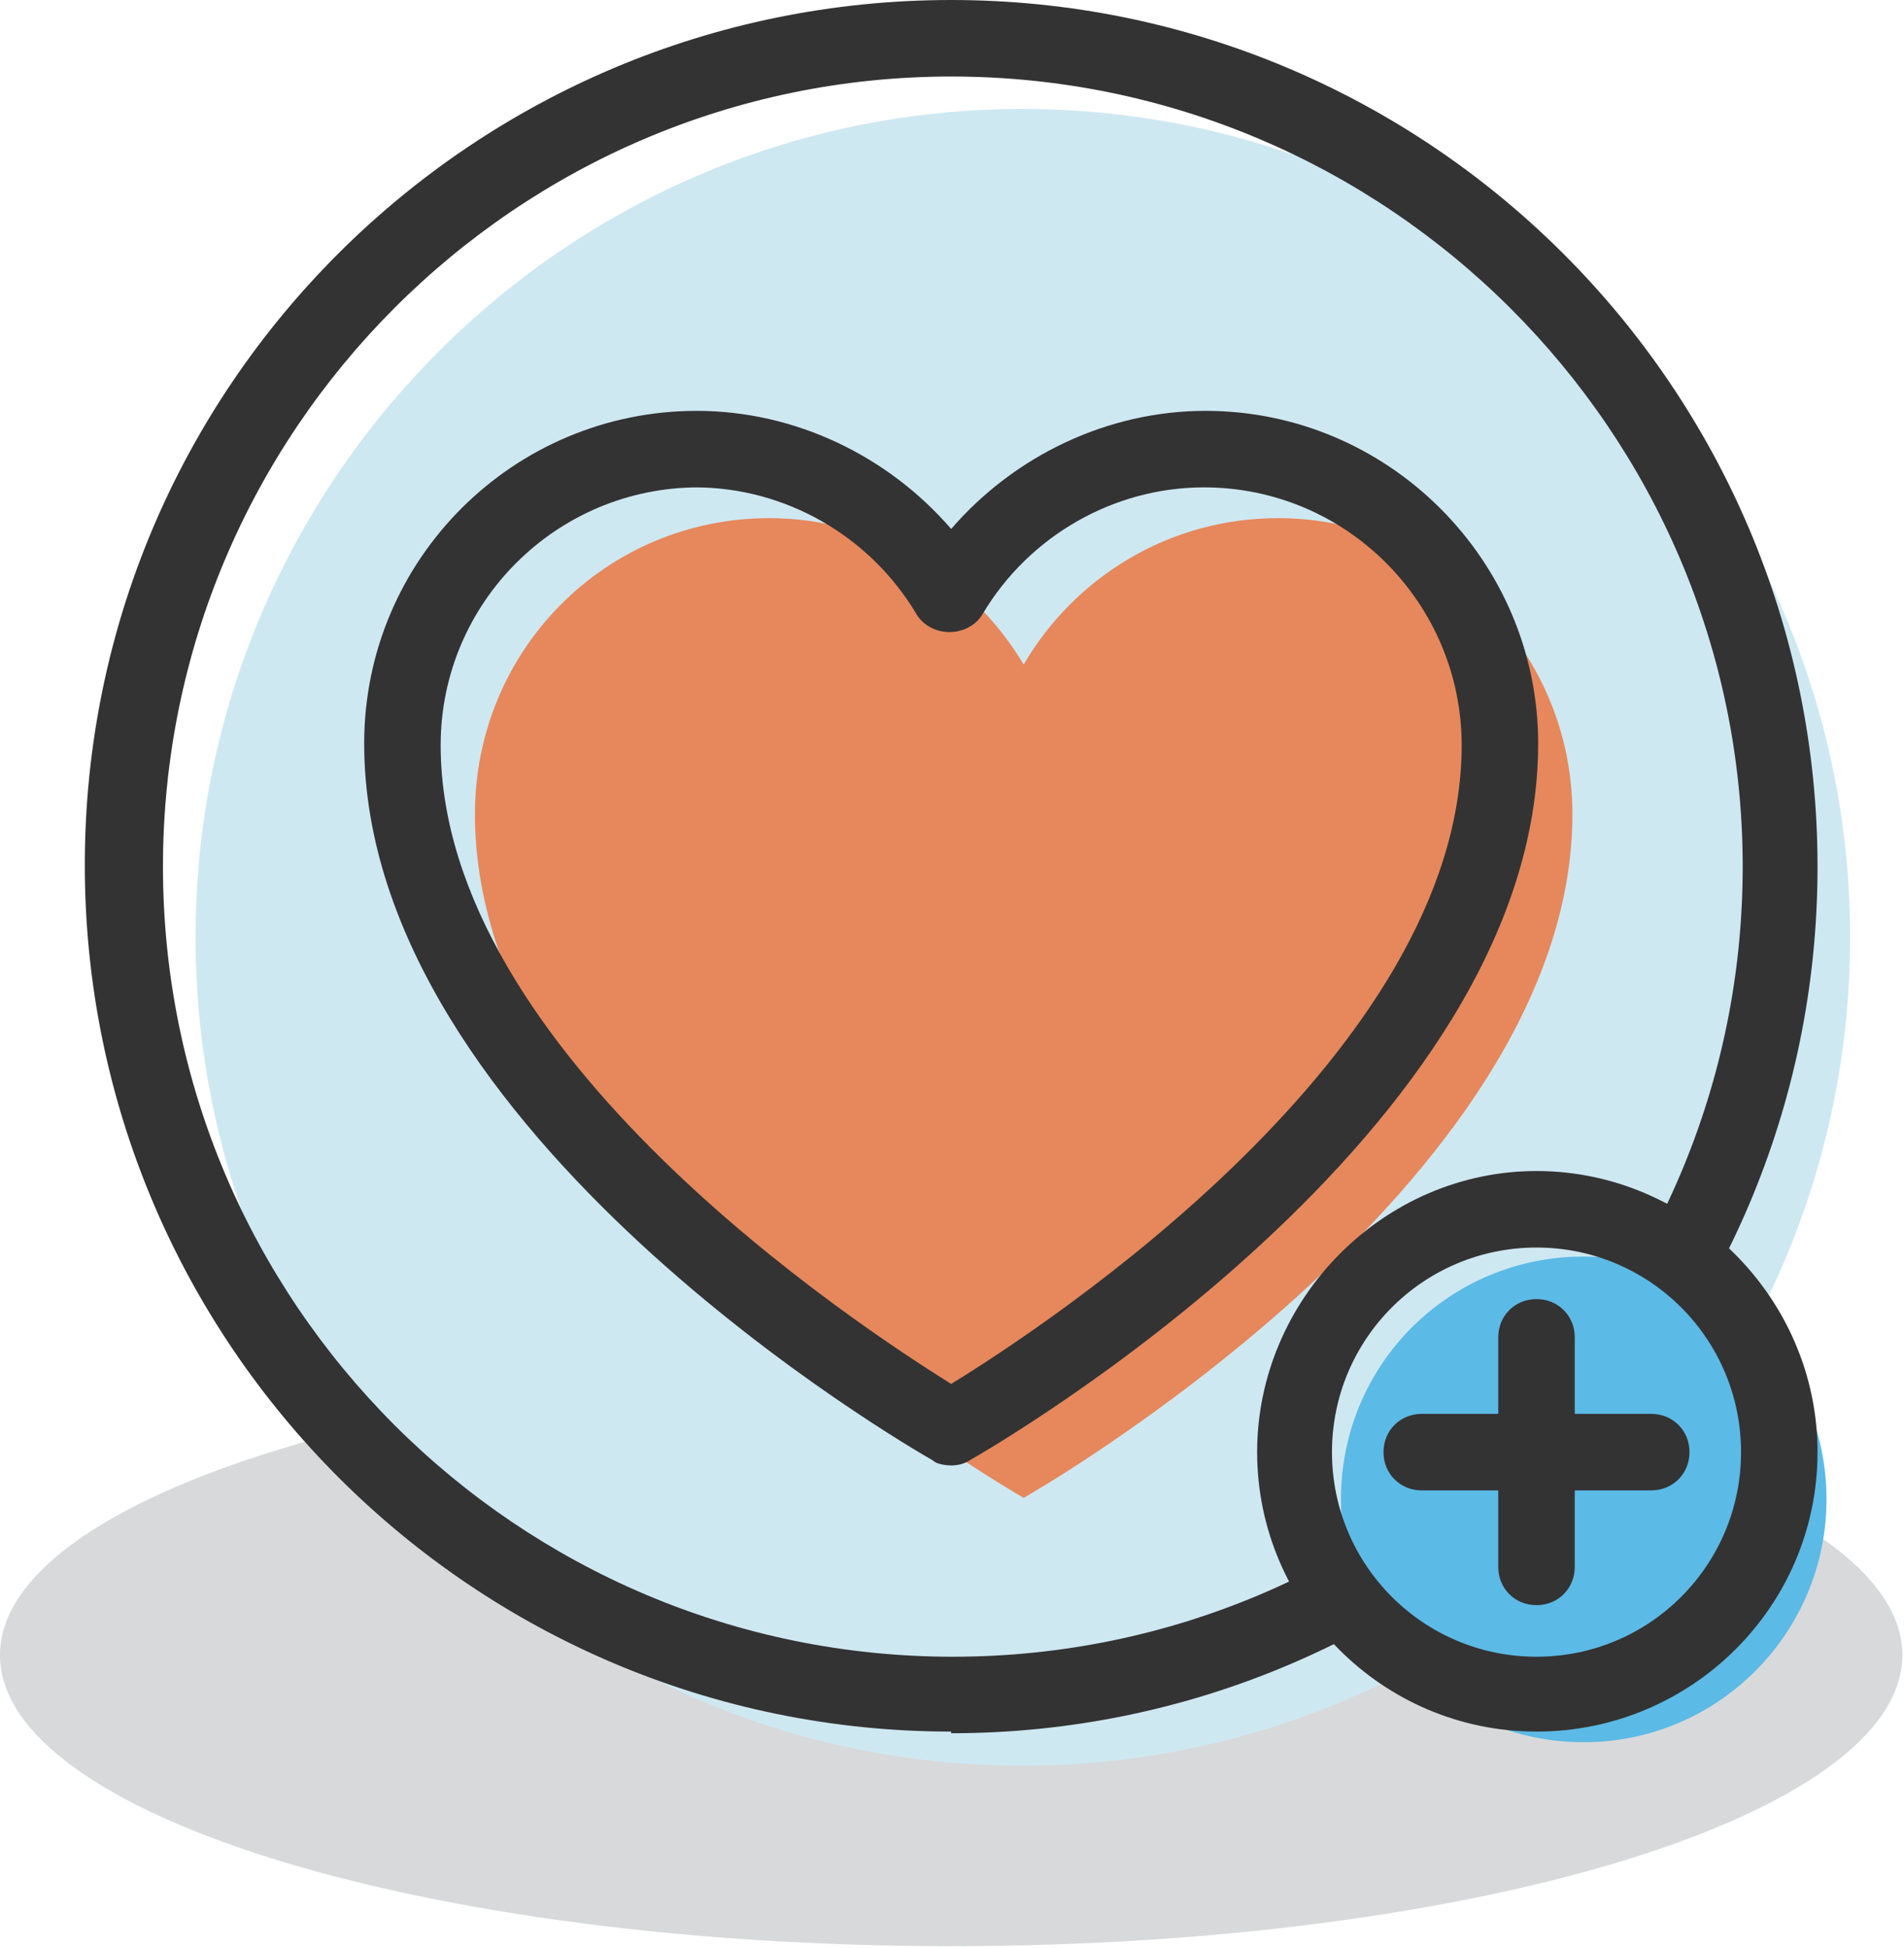
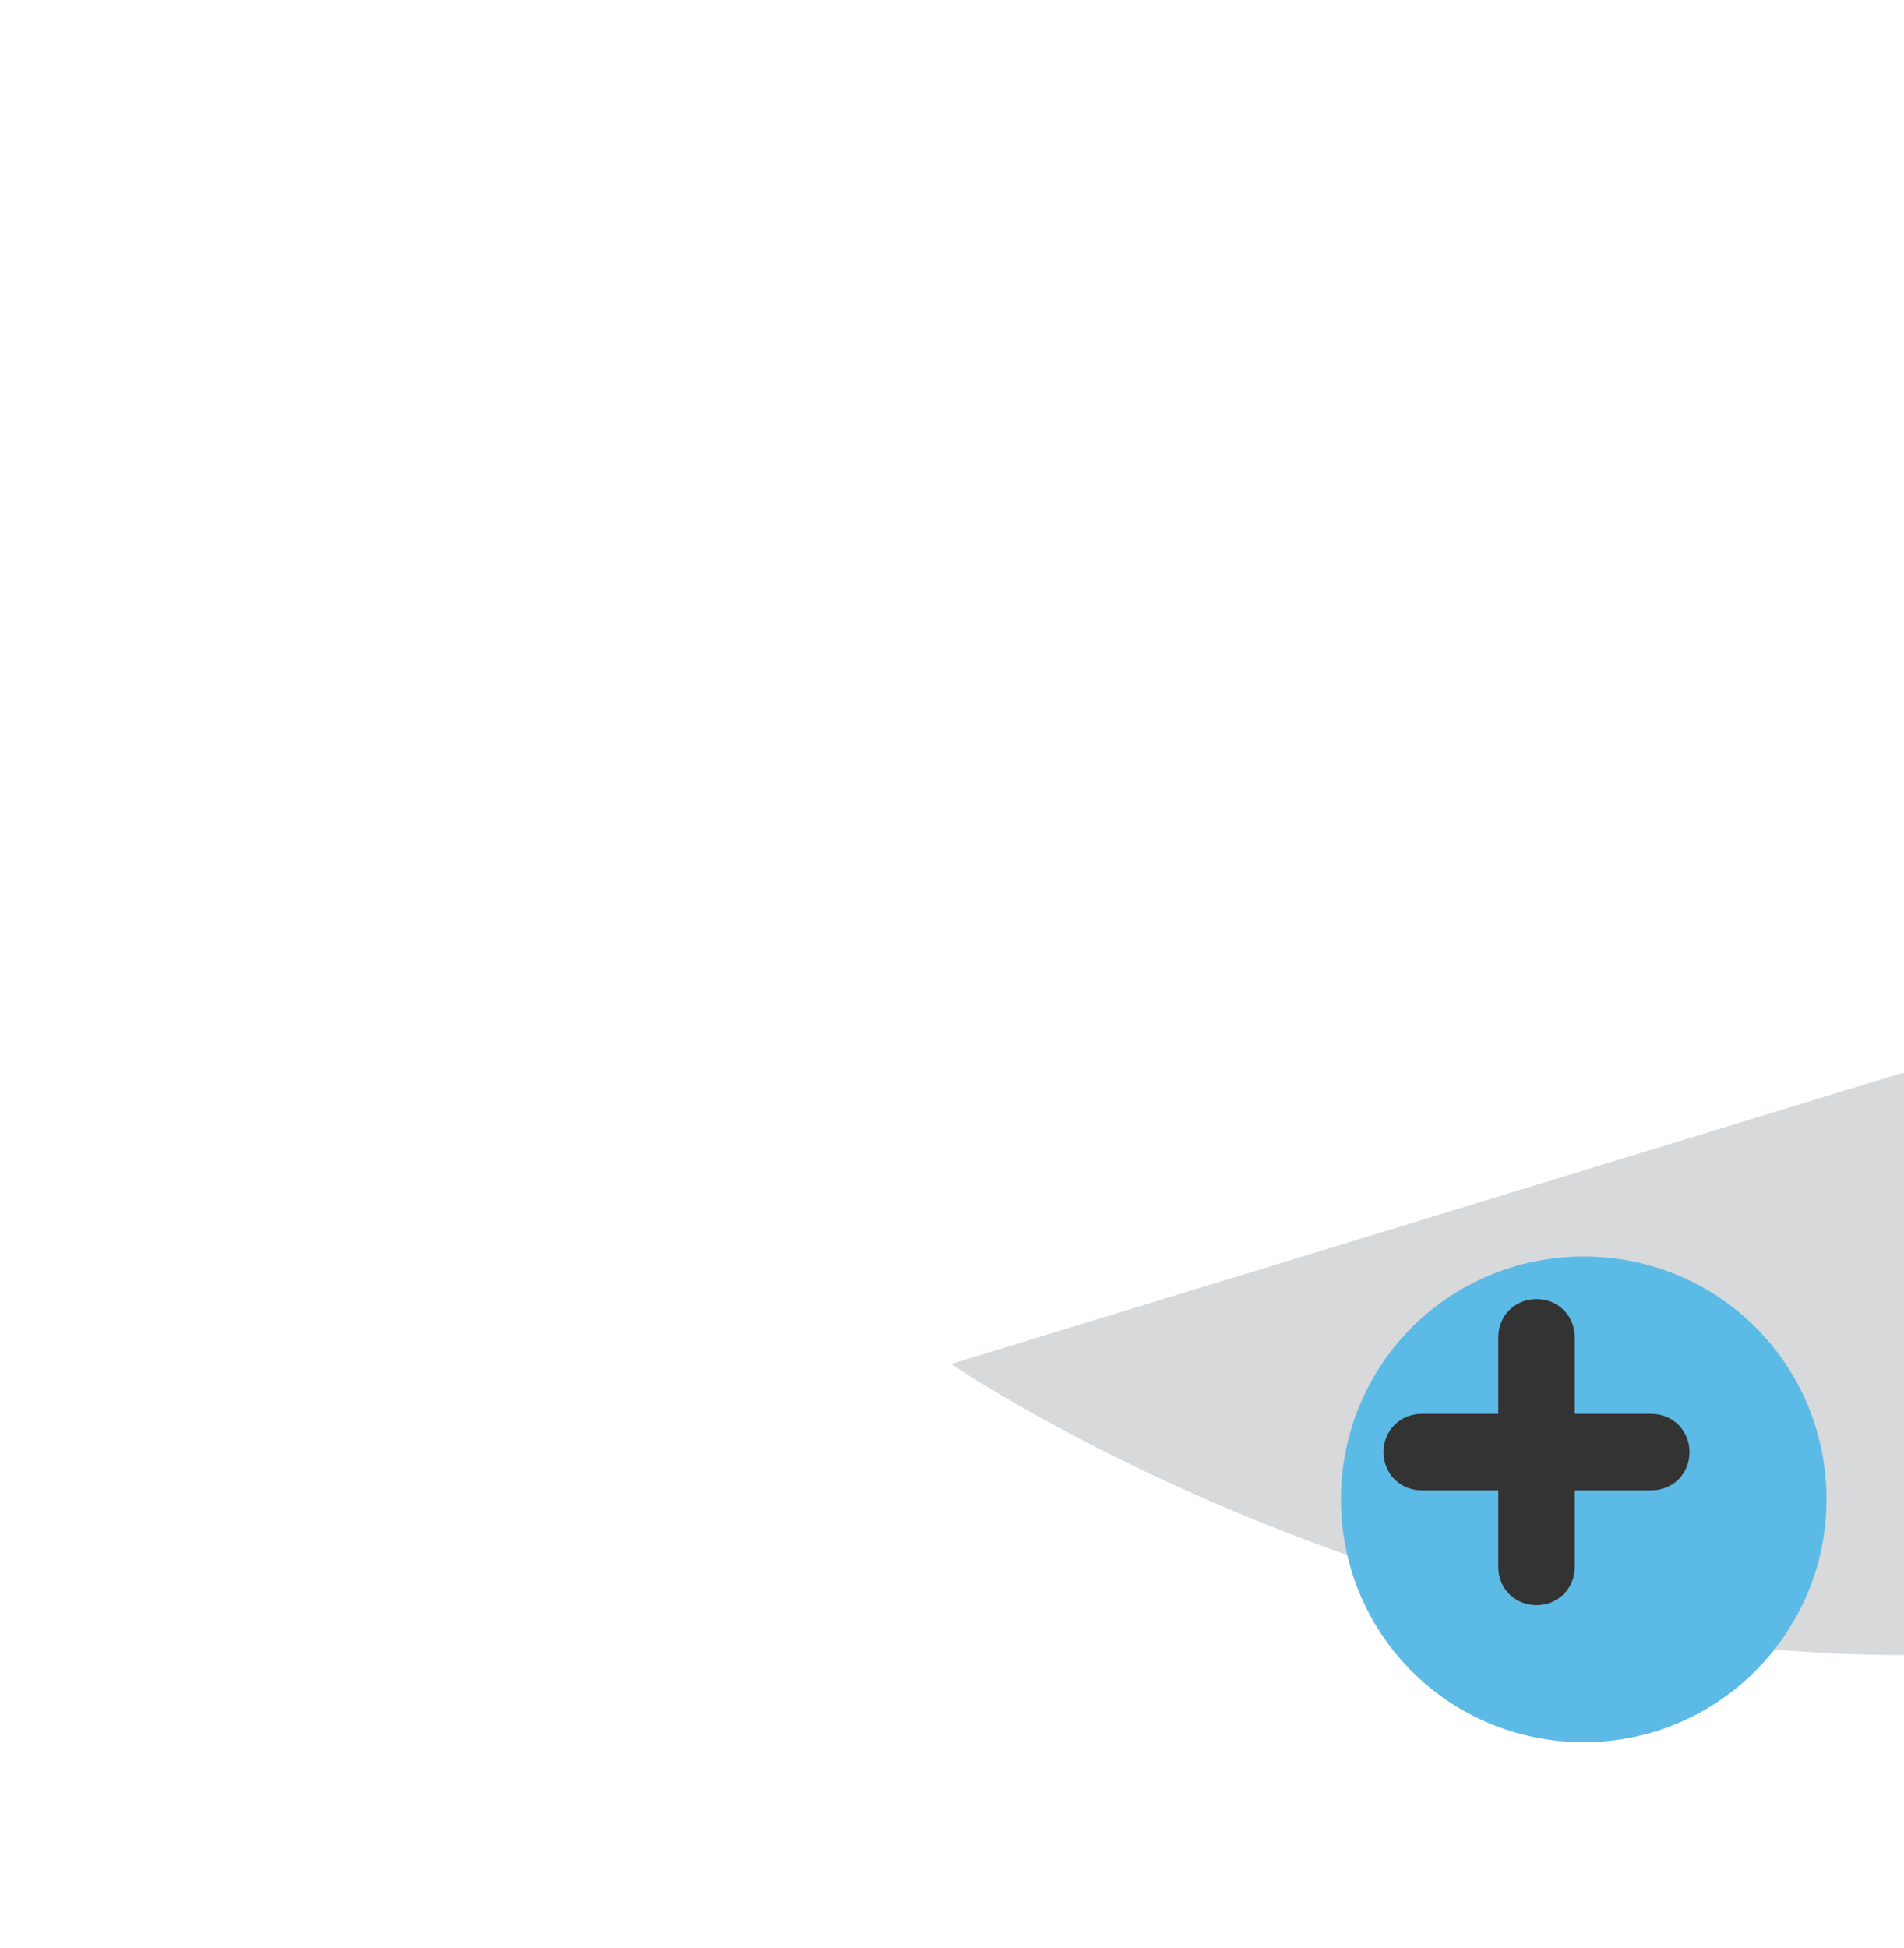
<svg xmlns="http://www.w3.org/2000/svg" id="_レイヤー_2" data-name=" レイヤー 2" version="1.1" viewBox="0 0 11.45 11.71">
  <defs>
    <style>
      .cls-1 {
        fill: #333;
      }

      .cls-1, .cls-2, .cls-3, .cls-4, .cls-5 {
        stroke-width: 0px;
      }

      .cls-2 {
        fill: #5cbae6;
      }

      .cls-3 {
        fill: #e6885c;
      }

      .cls-4 {
        fill: #d8d9da;
      }

      .cls-5 {
        fill: #cee8f2;
      }
    </style>
  </defs>
  <g id="layer_1" data-name="layer 1">
    <g>
-       <path class="cls-4" d="M5.72,8.2c-3.16,0-5.72.79-5.72,1.75s2.56,1.75,5.72,1.75,5.72-.79,5.72-1.75-2.56-1.75-5.72-1.75Z" />
-       <path class="cls-5" d="M11.126,5.635c0,2.75-2.23,4.98-4.98,4.98S1.176,8.375,1.176,5.635,3.406.655,6.146.655s4.98,2.23,4.98,4.98Z" />
-       <path class="cls-1" d="M5.72,10.41c-2.87,0-5.21-2.33-5.21-5.21S2.85,0,5.72,0s5.21,2.33,5.21,5.21-2.34,5.21-5.21,5.21c0,0,0-.01,0-.01ZM5.72.46C3.11.46.98,2.59.98,5.21s2.13,4.75,4.75,4.75,4.75-2.13,4.75-4.75S8.34.46,5.72.46Z" />
-       <path class="cls-3" d="M9.456,4.895c0-.98-.79-1.78-1.77-1.78-.65,0-1.22.35-1.53.88-.31-.52-.88-.88-1.53-.88-.98,0-1.77.79-1.77,1.78,0,2.23,3.3,4.11,3.3,4.11,0,0,3.3-1.87,3.3-4.11Z" />
-       <path class="cls-1" d="M5.72,8.81s-.08,0-.11-.03c-.14-.08-3.42-1.97-3.42-4.31,0-1.11.9-2,2-2,.59,0,1.15.27,1.53.71.38-.44.94-.71,1.53-.71,1.1,0,2,.9,2,2,0,2.34-3.28,4.23-3.42,4.31-.03.02-.07.03-.11.03ZM4.2,2.93c-.85,0-1.55.69-1.55,1.55,0,1.85,2.51,3.49,3.07,3.84.57-.35,3.07-1.99,3.07-3.84,0-.85-.69-1.55-1.55-1.55-.54,0-1.05.29-1.33.76-.04.07-.12.11-.2.11s-.16-.04-.2-.11c-.28-.47-.79-.76-1.33-.76,0,0,.02,0,.02,0Z" />
+       <path class="cls-4" d="M5.72,8.2s2.56,1.75,5.72,1.75,5.72-.79,5.72-1.75-2.56-1.75-5.72-1.75Z" />
      <path class="cls-2" d="M10.984,9.014c0,.8-.65,1.46-1.46,1.46s-1.46-.65-1.46-1.46.65-1.46,1.46-1.46,1.46.65,1.46,1.46Z" />
-       <path class="cls-1" d="M9.24,10.41c-.93,0-1.68-.76-1.68-1.68s.76-1.69,1.68-1.69,1.69.76,1.69,1.69-.76,1.68-1.69,1.68ZM9.24,7.5c-.68,0-1.23.55-1.23,1.23s.55,1.23,1.23,1.23,1.23-.55,1.23-1.23-.55-1.23-1.23-1.23Z" />
      <path class="cls-1" d="M9.93,8.5h-.46v-.46c0-.13-.1-.23-.23-.23s-.23.1-.23.23v.46h-.46c-.13,0-.23.1-.23.23s.1.23.23.23h.46v.46c0,.13.1.23.23.23s.23-.1.23-.23v-.46h.46c.13,0,.23-.1.23-.23s-.1-.23-.23-.23Z" />
    </g>
  </g>
</svg>